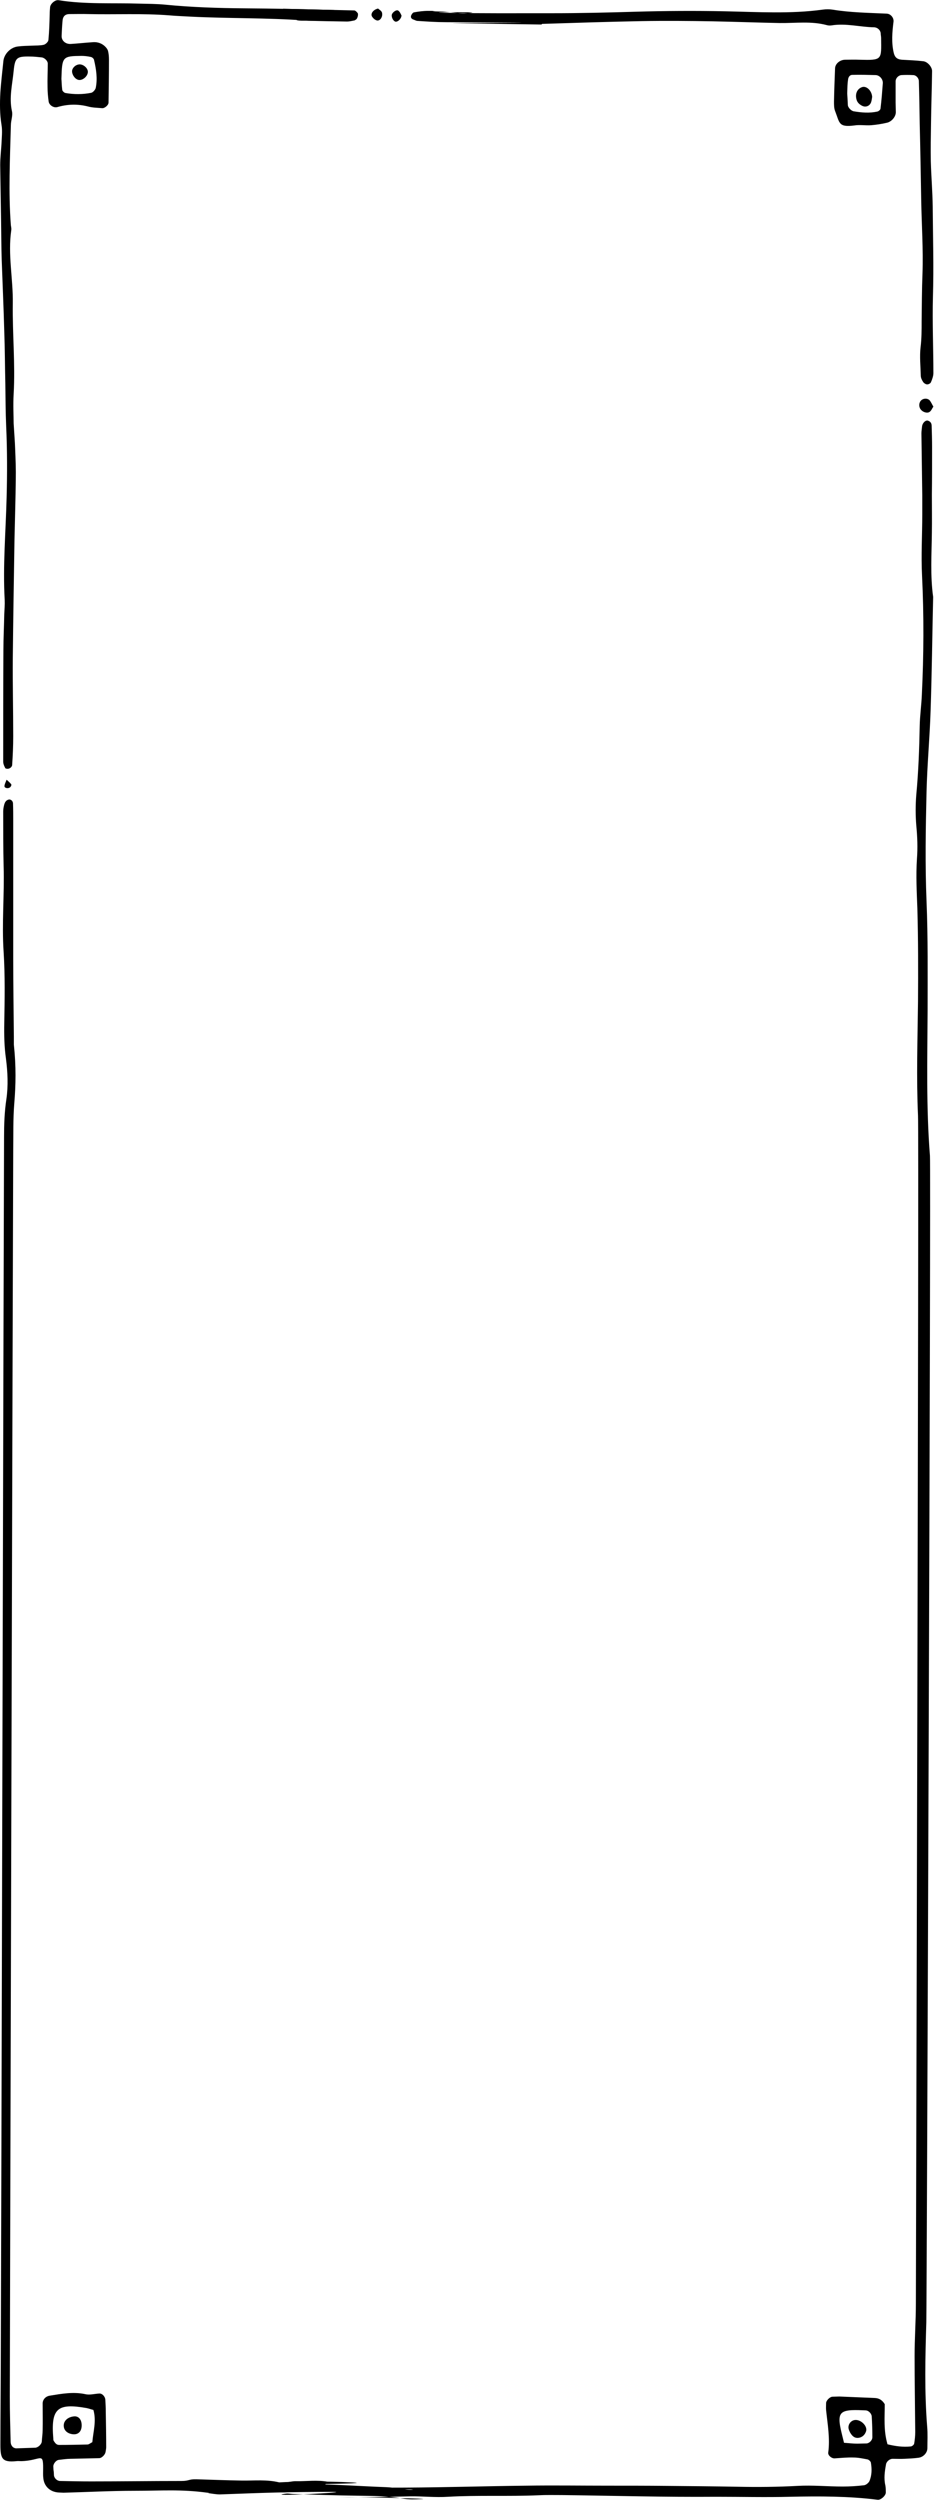
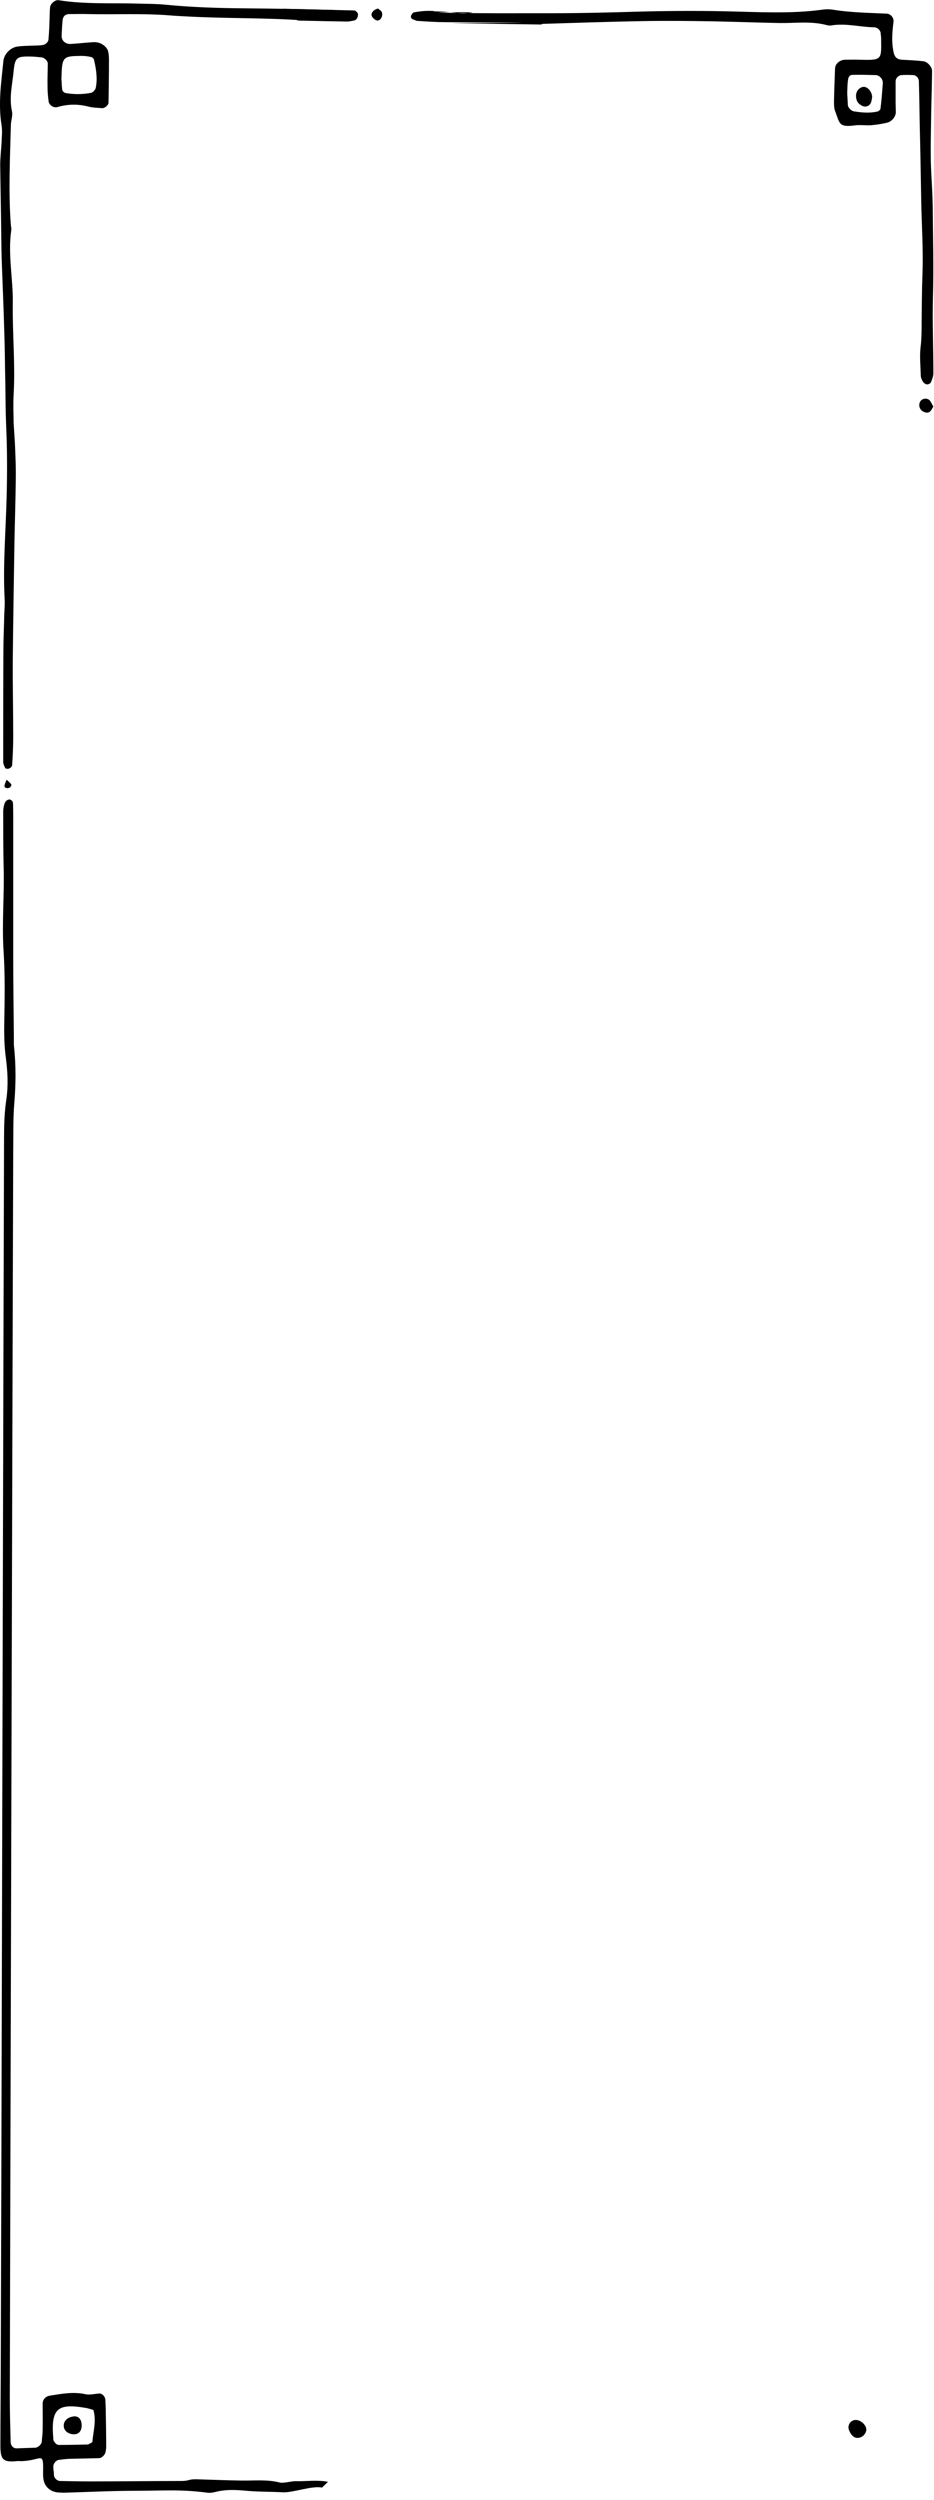
<svg xmlns="http://www.w3.org/2000/svg" class="menu-frame-l" viewBox="0 0 438 1172" fill="none">
-   <path d="M114.3 1164.1C117.3 1164.2 120.3 1164.3 123.2 1164.1C137.3 1163.1 151.4 1163 165.5 1163.7C177 1164.3 128.5 1164.7 140 1164.5C153.7 1164.3 167.5 1165.4 181.2 1165.9C183.4 1166 185.6 1166.3 187.8 1166.6C189.6 1166.8 191.5 1167.3 193.3 1167.1C198.5 1166.6 143.7 1167 148.9 1166.8C162.6 1166.2 176.4 1166.1 190.1 1166.1C209 1166 228 1165.4 246.9 1165.2C259.5 1165 272.2 1165.2 284.8 1165.2C294.1 1165.2 303.4 1165.2 312.7 1165.3C323.8 1165.4 335 1165.5 346.1 1165.7C355.4 1165.9 364.7 1165.8 374 1165.3C381 1164.9 388.1 1165.6 395.2 1165.6C398.5 1165.6 401.9 1165.4 405.2 1165C406.1 1164.9 407.3 1163.9 407.7 1163.1C408.9 1160.3 408.9 1157.3 408.4 1154.4C408.3 1153.8 407.5 1153.1 406.9 1152.9C404.7 1152.5 402.5 1152 400.3 1152C397.3 1151.9 394.4 1152.2 391.4 1152.4C390 1152.5 388.2 1151 388.4 1149.7C389.3 1143 388.1 1136.4 387.4 1129.8C387.3 1128.7 387.4 1127.6 387.4 1126.5C387.4 1125.3 389.1 1123.6 390.3 1123.5C391.4 1123.5 392.5 1123.4 393.6 1123.4C399.2 1123.6 404.7 1123.9 410.3 1124.1C412.4 1124.2 413.8 1125.2 414.9 1127C414.9 1133.1 414.3 1139.4 416.2 1145.8C419.9 1146.7 423.5 1147.2 427.2 1146.8C427.8 1146.7 428.6 1146 428.7 1145.5C429 1143.7 429.2 1141.9 429.2 1140C429.1 1128.1 428.9 1116.2 428.9 1104.3C428.9 1096.1 429.5 1088 429.5 1079.8C429.5 1070.1 431 532.5 430.5 522.9C429.7 505.1 430.3 487.2 430.5 469.4C430.6 454.9 430.6 440.4 430.2 425.9C429.9 418.1 429.5 410.4 430 402.6C430.4 397.4 430.2 392.2 429.7 387C429.3 382.2 429.3 377.4 429.7 372.5C430.7 361.8 431.1 351 431.3 340.2C431.4 335.4 432.1 330.6 432.3 325.7C433.2 307.1 433.3 288.6 432.4 270C431.9 260.4 432.5 250.7 432.5 241.1C432.5 238.1 432.5 235.2 432.5 232.2C432.4 222.5 432.2 212.9 432.1 203.2C432.1 202.1 432.3 201 432.4 199.9C432.6 198.2 434.1 196.8 435.2 197.2C436.4 197.6 436.9 198.5 436.9 199.6C437 202.9 437.1 206.3 437.1 209.6C437.1 217 437.1 224.5 437 231.9C437 237.8 437.1 243.8 437 249.7C436.9 259.7 436.2 269.8 437.6 279.8C437.2 297.6 437 315.5 436.4 333.3C436 345.9 434.8 358.5 434.5 371.2C434.1 388.3 433.8 405.4 434.5 422.5C435.2 439.6 435 456.7 435 473.8C434.9 496.5 434.3 519.1 436.1 541.8C436.6 548.1 434.6 1082.3 434.4 1088.6C433.9 1104.9 433.5 1121.3 434.8 1137.6C435.1 1140.9 434.9 1144.3 434.9 1147.6C434.9 1149.8 433 1151.8 430.8 1152.1C428.6 1152.4 426.4 1152.5 424.2 1152.6C422.3 1152.7 420.5 1152.6 418.6 1152.6C417.2 1152.6 415.7 1153.9 415.5 1155.2C414.9 1158.5 414.4 1161.8 415.2 1165.1C415.4 1166.2 415.4 1167.3 415.4 1168.4C415.4 1169.9 413 1172 411.6 1171.8C397.9 1170.1 384.2 1170.1 370.5 1170.4C359 1170.7 347.5 1170.4 336 1170.4C311.8 1170.6 287.7 1169.9 263.5 1169.6C259.8 1169.6 256.1 1169.5 252.4 1169.7C238.3 1170.3 224.2 1169.6 210.1 1170.4C204.2 1170.8 198.2 1170.1 192.3 1170.2C181.5 1170.4 170.8 1170.8 160 1170.5C152.6 1170.3 205.2 1171.2 197.7 1171.5C194.7 1171.6 191.7 1171.8 188.8 1171.2C181.8 1170 174.8 1170 167.7 1169.9C157.7 1169.8 147.7 1169.4 137.6 1169.1C136.5 1169.1 135.4 1168.8 134.3 1168.9C121.3 1170.6 168.4 1168.1 155.4 1168.1C146.9 1168.1 138.3 1168.2 129.8 1168.4C120.9 1168.6 112 1169 103.1 1169.3C101.3 1169.3 99.4 1168.9 97.6 1168.7L114.3 1164.1ZM395.8 1145.1C398.4 1145.3 400.2 1145.5 402 1145.5C403.5 1145.5 404.9 1145.4 406.4 1145.4C407.7 1145.3 409.1 1143.9 409.1 1142.5C409.1 1139.2 409 1136 408.8 1132.7C408.7 1131.4 407.3 1129.9 405.9 1129.9C403.7 1129.8 401.5 1129.7 399.4 1129.8C394.4 1130.1 393.1 1131.6 393.9 1136.8C394.3 1139.3 395 1141.7 395.8 1145.1Z" fill="black" />
  <path d="M132.7 4.1C143.8 4.4 155 4.6 166.1 4.9C166.7 4.9 167.3 5.6 167.7 6.1C168.2 6.7 167.6 8.8 167 9.1C166.7 9.3 166.4 9.6 166.1 9.6C165 9.8 163.9 10.1 162.8 10.1C156.5 10 150.2 9.9 143.8 9.7C142.3 9.7 140.8 9.8 139.3 9.5" fill="black" />
  <path d="M149.6 9.7C147.4 9.7 145.1 9.8 142.9 9.6C125.1 8.3 107.2 8.7 89.4 7.8C86.1 7.6 82.7 7.5 79.4 7.2C66.8 6.2 54.1 6.9 41.5 6.6C38.5 6.5 35.6 6.6 32.6 6.6C30.5 6.6 29.4 7.7 29.3 10.1C29.1 12.3 29 14.6 28.9 16.8C28.8 19.1 30.8 20.8 33.3 20.6C36.6 20.4 40 20 43.3 19.8C45.2 19.6 47 20 48.6 21.2C49.4 21.8 50.3 22.8 50.6 23.7C51 25.1 51.1 26.6 51.1 28.1C51.1 34.8 51 41.5 50.9 48.1C50.9 49.3 49 50.9 47.8 50.7C45.6 50.5 43.3 50.5 41.2 49.9C36.4 48.7 31.7 48.8 26.9 50.2C25.2 50.7 23 49.3 22.8 47.5C22.5 45.3 22.3 43.1 22.3 40.9C22.2 37.2 22.4 33.5 22.4 29.8C22.4 28.5 20.8 27 19.5 26.9C17.7 26.7 15.8 26.5 14 26.5C7.9 26.4 7 27 6.4 33.3C5.8 39.6 4.2 45.7 5.6 52.1C6.1 54.2 5.1 56.5 5.1 58.7C4.7 74.4 3.9 90 5.1 105.6C5.2 106.3 5.4 107.1 5.3 107.8C3.6 119.3 6.2 130.8 6 142.3C5.8 156.4 7.2 170.5 6.4 184.7C6.1 189.9 6.4 195.1 6.4 198.5C6.7 203.7 7 207 7.1 210.3C7.3 215.1 7.5 220 7.4 224.8C7.3 234 7 243.3 6.8 252.6C6.5 271.2 6.2 289.8 6 308.4C5.9 320.7 6.2 332.9 6.2 345.2C6.2 349.7 6 354.1 5.7 358.6C5.7 359.2 5 360 4.4 360.2C3.9 360.5 2.7 360.4 2.5 360.1C2 359.2 1.5 358.1 1.5 357C1.5 339.5 1.5 322 1.6 304.6C1.6 299 1.9 293.4 2 287.9C2.1 285.7 2.3 283.4 2.2 281.2C1.3 265.2 2.7 249.3 3.1 233.3C3.4 222.1 3.4 211 2.9 199.9C2.6 193.2 2.6 186.5 2.5 179.8C2.3 171.6 2.3 163.5 2 155.3C1.7 144.2 1.2 133 0.8 121.9C0.6 115.6 0.6 109.3 0.5 103C0.4 94.5 0.2 85.9 0.1 77.4C0.1 74.1 0.5 70.7 0.7 67.4C0.8 64.4 1.2 61.4 0.7 58.5C-0.9 48.4 0.6 38.5 1.6 28.5C2 25.2 5 22.2 8.3 21.8C10.5 21.5 12.7 21.5 15 21.4C16.9 21.3 18.8 21.4 20.5 21C21.4 20.8 22.6 19.6 22.7 18.8C23.1 14.7 23.2 10.7 23.3 6.6C23.3 5.5 23.4 4.4 23.5 3.3C23.7 1.7 25.9 -0.2 27.5 0.1C40 2.1 52.7 1.3 65.3 1.7C69.4 1.8 73.5 1.8 77.6 2.2C89.8 3.4 102.1 3.8 114.4 3.9C128.5 4 142.7 4.3 156.8 4.7L149.6 9.7ZM28.8 37C28.9 37.8 28.9 40 29.2 42.2C29.3 42.7 30.1 43.5 30.7 43.6C34.7 44.3 38.8 44.3 42.8 43.5C43.6 43.3 44.7 42.1 44.9 41.2C45.8 36.8 45.1 32.4 44.1 28.1C44 27.5 43.2 26.8 42.6 26.7C41.2 26.4 39.7 26.2 38.3 26.2C29.3 26.3 29.1 26.5 28.8 37Z" fill="black" />
  <path d="M254 11.5C240.3 11.3 226.5 11.1 212.8 10.9C206.5 10.8 250.2 10.7 243.9 10.6C225.7 10.5 227.5 10.5 209.2 10.4C204.7 10.4 200.3 10.1 195.8 9.8C195.1 9.8 194.4 9.3 193.7 9.1C192.9 8.8 192.5 8.1 192.8 7.3C193 6.7 193.6 5.9 194.1 5.8C196.3 5.4 198.5 5.1 200.7 5.1C209.2 5.1 197.8 5.2 206.3 5.4C208.2 5.4 210 5.7 211.8 5.8C214 6 216.3 6.4 218.5 6.2C231.9 5.4 195.3 5.8 208.6 6C225.3 6.3 242.1 6.2 258.8 6.2C271.8 6.2 284.8 5.9 297.8 5.5C311.9 5.1 326 5 340.2 5.3C355.4 5.6 370.7 6.6 385.9 4.5C387.4 4.3 388.9 4.3 390.3 4.5C398.8 5.9 407.3 6 415.9 6.4C417.7 6.5 419.3 8.4 419 10.3C418.4 15.1 418 19.9 419.1 24.7C419.6 26.8 420.6 27.8 422.9 28C426.2 28.2 429.6 28.3 432.9 28.7C435 28.9 437.1 31.4 437.1 33.3C437 41.5 436.7 49.6 436.6 57.8C436.5 63.7 436.4 69.7 436.5 75.6C436.7 82.7 437.3 89.7 437.4 96.8C437.5 110.9 437.9 125 437.5 139.2C437.2 151.1 437.7 163 437.7 174.9C437.7 176.3 437.2 177.7 436.6 179.1C436.4 179.7 435.5 180.2 434.8 180.2C434.2 180.2 433.4 179.7 433 179.2C432.4 178.3 431.8 177.2 431.8 176.1C431.7 171.7 431.2 167.2 431.7 162.8C432.2 158.8 432.2 154.7 432.2 150.6C432.3 143.2 432.3 135.8 432.6 128.3C433 116.8 432.2 105.3 432 93.8C431.8 81.9 431.6 70 431.3 58.1C431.2 51.4 431.1 44.7 430.9 38.1C430.9 36.6 429.6 35.2 428.2 35.2C426.4 35.1 424.5 35.1 422.7 35.2C421.3 35.3 420 36.7 420 38.1C420 41.4 420 44.8 420 48.1C420 49.6 420.1 51.1 420.1 52.6C420.1 54.6 418.3 56.9 416.1 57.5C413.6 58.1 411 58.5 408.5 58.7C405.9 58.9 403.3 58.4 400.7 58.8C393.1 59.8 393.8 57.6 391.6 52C391.1 50.7 391.1 49.1 391.1 47.6C391.2 42.4 391.4 37.2 391.6 32C391.7 29.9 393.8 28.1 396.2 28C398.4 28 400.7 27.9 402.9 28C413.9 28.3 413.3 28.1 413.2 17.8C413.2 17.1 413 16.3 413 15.6C412.9 14.2 411.6 12.9 410 12.8C403.3 12.7 396.7 10.8 390 11.9C389.3 12 388.5 12 387.8 11.8C380.5 9.8 373 10.9 365.6 10.8C355.2 10.6 344.8 10.2 334.4 10C323.3 9.8 312.1 9.7 301 9.9C285.4 10.2 269.8 10.7 254.2 11.2C254 11.3 254 11.4 254 11.5ZM397.3 43.8C397.4 45 397.5 47.2 397.6 49.3C397.7 50.5 399.3 52.1 400.5 52.2C404.1 52.8 407.8 53.1 411.4 52.3C412 52.2 412.8 51.5 412.9 51C413.4 47 413.7 43 414 39C414.1 37.1 412.5 35.3 410.7 35.2C407 35.1 403.4 35 399.7 35.1C398.4 35.1 397.8 36.3 397.7 37.3C397.4 39.1 397.4 40.9 397.3 43.8Z" fill="black" />
  <path d="M54.6 4.4C56.8 4.2 59 4 61.2 4.3C73.8 5.6 86.5 3.7 99.1 5.3C113.2 4.7 127.3 5 141.4 4.8" fill="black" />
  <path d="M437.7 190.6C437.1 191.5 436.7 192.6 435.9 193.1C434.9 193.8 433 193.3 432 192.2C431 191.2 430.8 189.5 431.5 188.3C432.4 186.7 434.8 186.4 436 187.7C436.7 188.6 437.1 189.6 437.7 190.6Z" fill="black" />
  <path d="M177.3 4C177.8 4.5 178.8 5 179.1 5.8C179.7 7.7 178.3 9.9 176.8 9.6C175.9 9.4 175 8.6 174.5 7.8C173.6 6.5 175 4.5 177.3 4Z" fill="black" />
-   <path d="M188.3 7.3C188.1 9.1 186.1 10.7 185.1 10C184.3 9.5 183.7 8.3 183.7 7.3C183.6 6 185.9 4.3 186.8 5C187.6 5.6 188 6.7 188.3 7.3Z" fill="black" />
  <path d="M3.1 365.5C4.1 366.4 4.8 367 5.3 367.7C5.5 368 5 369 4.5 369.2C3.5 369.8 2 369.3 2.1 368.5C2.1 367.7 2.6 366.8 3.1 365.5Z" fill="black" />
  <path d="M38.3 1137.2C38.2 1139.8 36.7 1141.3 34.3 1141.1C31.8 1140.9 30 1139.4 29.9 1137.3C29.7 1134.8 31.9 1132.9 34.9 1132.7C37 1132.6 38.4 1134.4 38.3 1137.2Z" fill="black" />
  <path d="M401.6 1134.4C404.1 1134.6 406.7 1137.3 406.2 1139.5C405.8 1140.9 404.9 1142.1 403.4 1142.6C401.8 1143.1 400.5 1142.7 399.5 1141.5C398.8 1140.7 398.3 1139.7 398 1138.7C397.4 1136.4 399.3 1134.2 401.6 1134.4Z" fill="black" />
-   <path d="M33.8 33.2C34 31.5 35.9 30 37.7 30.2C39.5 30.4 41.3 32.2 41.2 33.8C41.1 35.9 38.5 38 36.6 37.4C35 36.9 33.7 34.9 33.8 33.2Z" fill="black" />
  <path d="M409 45.4C408.9 46.1 408.8 46.9 408.6 47.6C408.1 49.6 406.1 50.5 404.3 49.6C402.9 48.9 401.9 47.9 401.6 46.4C401 43.9 402 41.7 404.1 40.9C406.2 40 408.8 42.4 409 45.4Z" fill="black" />
  <path d="M153.8 1163.4C149 1162.4 143.5 1163.2 138.7 1163.1C136.8 1163 132.9 1164.2 131.1 1163.7C125.2 1162.2 119.3 1162.9 113.3 1162.8C106.2 1162.7 99.2 1162.4 92.1 1162.2C88.4 1162.1 88.8 1163 85.1 1163C71 1163 56.8 1163.2 42.7 1163.2C37.9 1163.2 33 1163.1 28.2 1163C26.8 1163 25.4 1161.7 25.3 1160.3C25.2 1157.3 25.1 1159.2 25 1156.2C25 1154.8 26.4 1153.2 27.6 1153.1C29.4 1152.9 31.3 1152.6 33.1 1152.6C37.6 1152.5 42 1152.4 46.5 1152.3C47.7 1152.3 49.3 1150.7 49.5 1149.4C49.6 1148.7 49.8 1147.9 49.8 1147.2C49.8 1141.6 49.7 1136.1 49.6 1130.5C49.6 1128.6 49.5 1126.8 49.4 1124.9C49.3 1123.4 47.9 1121.9 46.6 1122C44.4 1122.1 42.1 1122.8 40 1122.3C34.4 1121.1 28.9 1122.1 23.4 1123C21.4 1123.3 20 1124.8 20 1126.7C20 1130.8 20.1 1134.9 20 1139C20 1140.9 19.7 1142.7 19.6 1144.5C19.5 1145.8 17.9 1147.3 16.6 1147.4C13.6 1147.5 10.7 1147.6 7.7 1147.7C6.2 1147.7 5.1 1146.5 5 1144.8C4.8 1137.7 4.6 1130.7 4.6 1123.6C4.6 1108.7 6.1 554.3 6.2 539.5C6.3 532.1 6.1 524.6 6.7 517.2C7.4 508.6 7.6 500.1 6.5 489.7C6.5 489.7 6.5 487.9 6.5 486C6.4 473.7 6.2 461.5 6.2 449.2C6.2 427.6 6.2 406.1 6.2 384.5C6.2 381.9 6.2 379.3 6.1 376.7C6.1 375.4 5 374.6 4.1 374.8C2.8 375.1 2.3 376.1 2 377.1C1.7 378.2 1.5 379.3 1.5 380.4C1.5 389 1.5 397.5 1.7 406.1C2.1 419.5 0.8 432.9 1.7 446.2C2.4 457.3 2.2 468.5 2 479.6C1.9 485.2 2 490.7 2.8 496.3C3.6 502.6 3.9 508.9 3 515.2C2.1 521.1 1.9 527.1 1.9 533C1.8 545.6 0.5 1086.2 0.4 1098.8C0.4 1110.7 0.2 1134.2 0.2 1146.1C0.2 1152.4 0.9 1154.4 7.7 1153.7C8.4 1153.6 9.2 1153.7 9.9 1153.7C19.8 1153.5 20.4 1148.4 20.2 1159.3C20.2 1160 20.2 1160.8 20.3 1161.5C20.6 1165.5 23.5 1168.2 27.6 1168.4C28.3 1168.4 29.1 1168.5 29.8 1168.5C40.9 1168.2 52.1 1167.6 63.2 1167.6C75.8 1167.6 84.7 1166.8 97.3 1168.5C99.5 1168.8 101.4 1167.9 103.6 1167.6C108.1 1166.9 112.5 1167.3 116.9 1167.7C122.1 1168.1 127.3 1168 132.5 1168.3C137.3 1168.6 146.3 1165.1 151 1166.1L153.8 1163.4ZM40.5 1128.8C41.6 1129 42.6 1129.4 43.8 1129.7C45.3 1134.9 43.7 1139.9 43.3 1144.8C42.3 1145.3 41.7 1145.9 41 1145.9C36.6 1146 32.2 1146.1 27.7 1146.1C26.4 1146.1 25.8 1145.1 25.2 1144.2C25 1143.9 25 1143.5 25 1143.1C23.8 1129 26.9 1126.4 40.5 1128.8Z" fill="black" />
</svg>